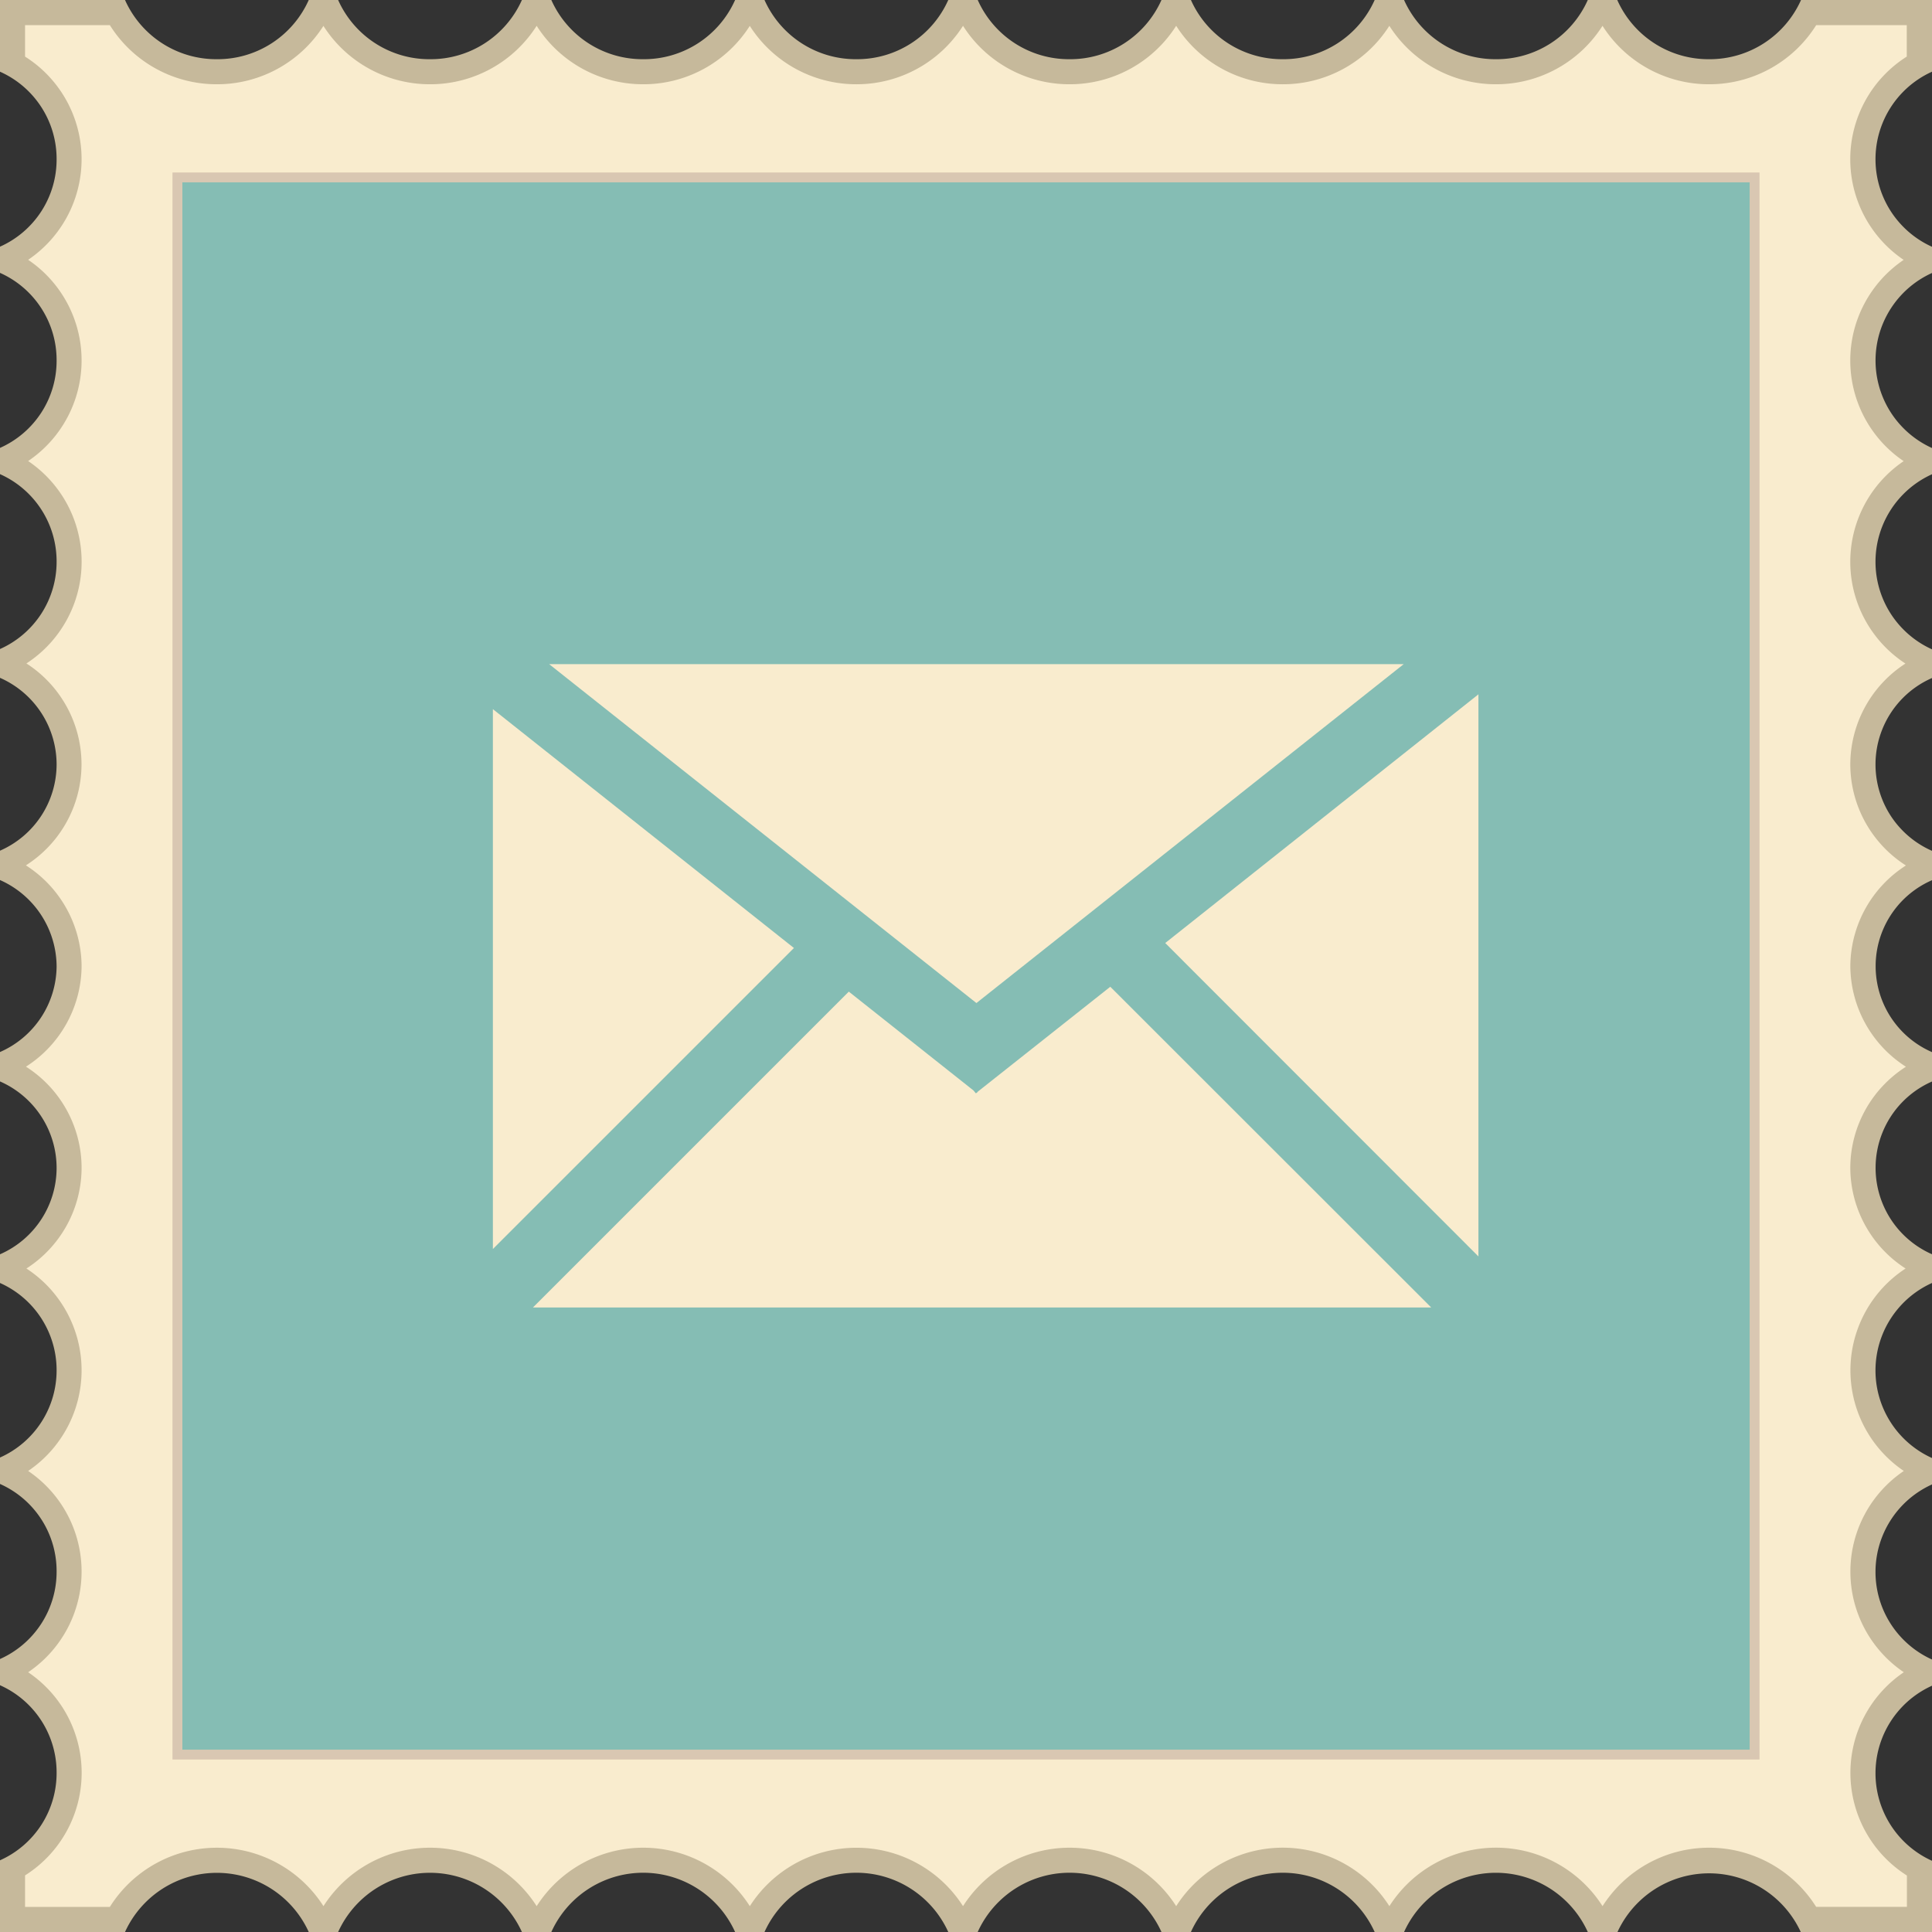
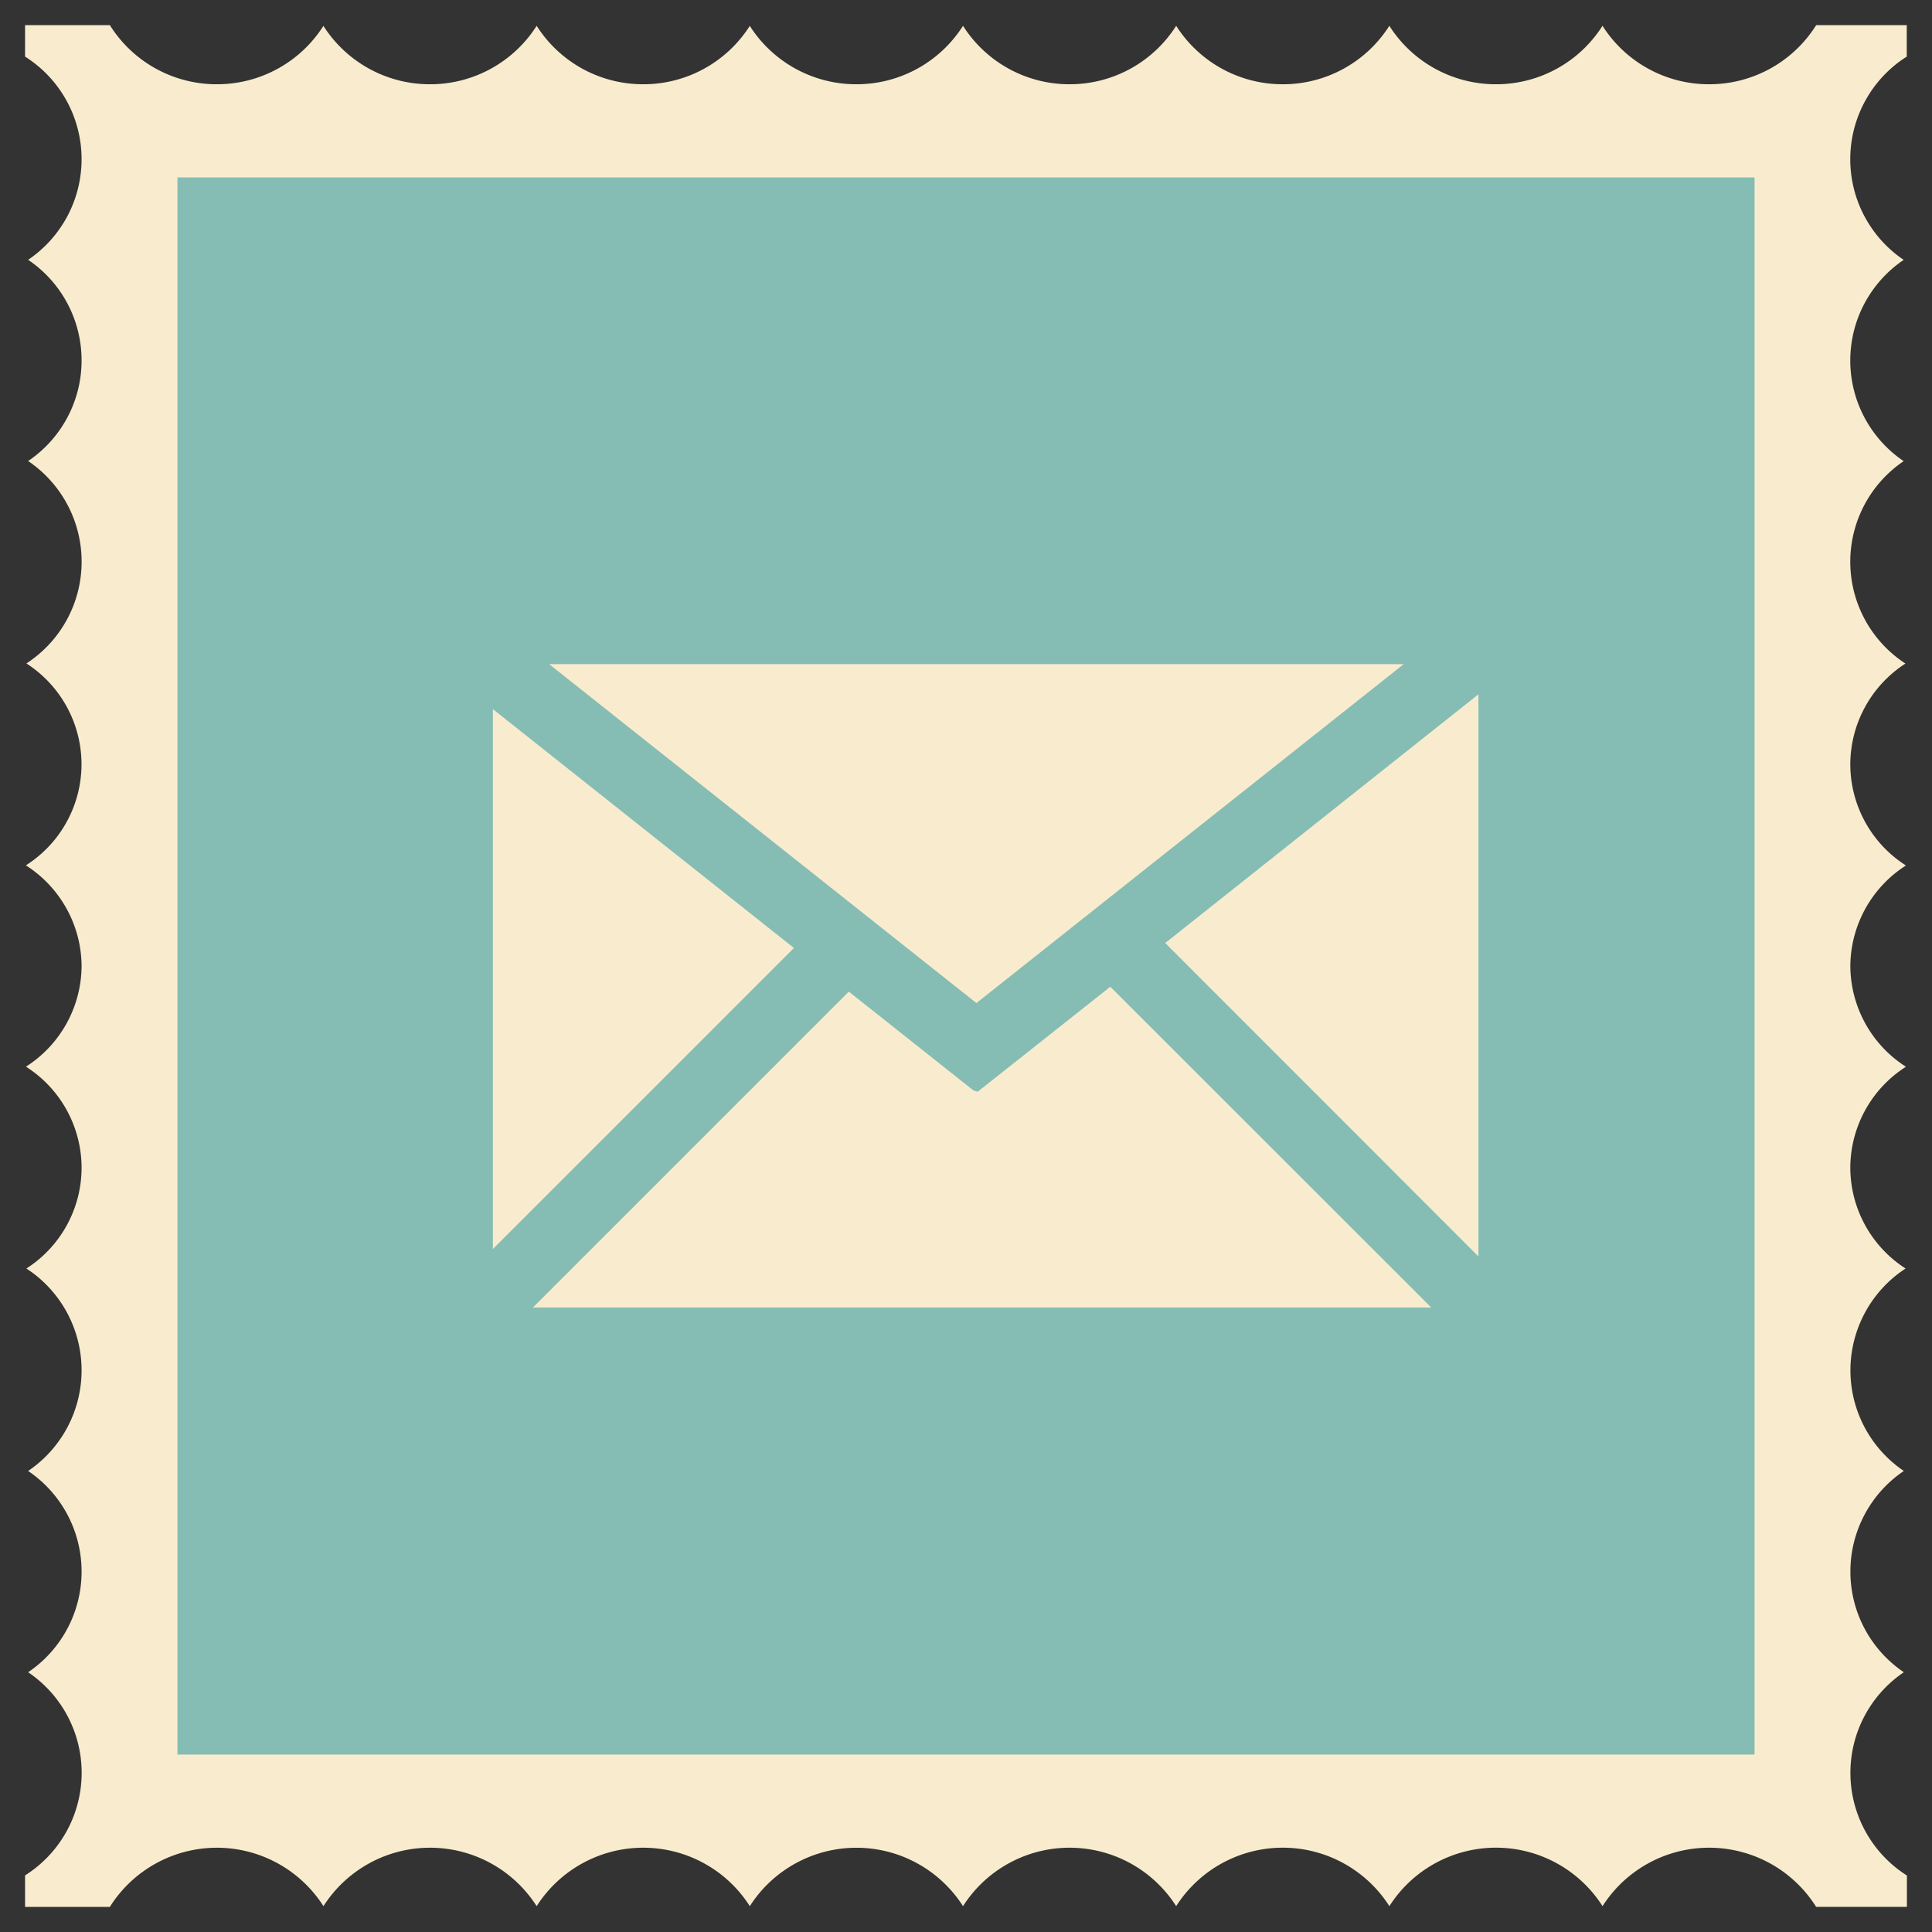
<svg xmlns="http://www.w3.org/2000/svg" id="Layer_1" data-name="Layer 1" viewBox="0 0 512 512">
  <rect x="0" y="0" width="512" height="512" fill="#333333" stroke="none" />
  <title>email</title>
  <g id="post_stamp" data-name="post stamp">
    <g id="border_stamp" data-name="border stamp">
-       <path d="M420.78,512a26.73,26.73,0,0,0-48.69,0H364.3a26.73,26.73,0,0,0-48.7,0H307.8a26.73,26.73,0,0,0-48.7,0H251.3a26.73,26.73,0,0,0-48.7,0h-7.79a26.73,26.73,0,0,0-48.7,0h-7.8a26.74,26.74,0,0,0-48.7,0H81.82a26.74,26.74,0,0,0-48.69,0H0V493a25.31,25.31,0,0,0,15-23.2,25.3,25.3,0,0,0-15-23.2v-6.94a25.31,25.31,0,0,0,15-23.2,25.27,25.27,0,0,0-15-23.2v-7a25.28,25.28,0,0,0,15-23.2A25.29,25.29,0,0,0,0,340v-7.6a25,25,0,0,0,15-22.81,25.06,25.06,0,0,0-15-23v-7.79a25,25,0,0,0,15-22.67A25.17,25.17,0,0,0,0,233.22v-7.78a25,25,0,0,0,15-22.81,25.09,25.09,0,0,0-15-23V172a25.28,25.28,0,0,0,15-23.18A25.3,25.3,0,0,0,0,125.65V118.7a25.26,25.26,0,0,0,15-23.2A25.29,25.29,0,0,0,0,72.31V65.37A25.28,25.28,0,0,0,15,42.18,25.3,25.3,0,0,0,0,19V0H33.13A26.48,26.48,0,0,0,57.47,15.69,26.46,26.46,0,0,0,81.82,0h7.79A26.47,26.47,0,0,0,114,15.69,26.49,26.49,0,0,0,138.31,0h7.8a26.47,26.47,0,0,0,24.35,15.69A26.46,26.46,0,0,0,194.81,0h7.79A26.49,26.49,0,0,0,227,15.69,26.45,26.45,0,0,0,251.3,0h7.81a26.47,26.47,0,0,0,24.35,15.69A26.48,26.48,0,0,0,307.8,0h7.81a26.45,26.45,0,0,0,24.34,15.69A26.46,26.46,0,0,0,364.3,0h7.79a26.49,26.49,0,0,0,24.36,15.69A26.45,26.45,0,0,0,420.78,0h7.81a26.44,26.44,0,0,0,24.34,15.69A26.5,26.5,0,0,0,477.29,0H512V19a25.46,25.46,0,0,0,0,46.4v6.94a25.46,25.46,0,0,0,0,46.39v6.95a25.46,25.46,0,0,0,0,46.4v7.6a25,25,0,0,0,0,45.8v7.78a24.84,24.84,0,0,0,0,45.56v7.79a25,25,0,0,0,0,45.78V340a25.45,25.45,0,0,0,0,46.39v7a25.46,25.46,0,0,0,0,46.4v6.94a25.46,25.46,0,0,0,0,46.4v19H477.28a26.74,26.74,0,0,0-48.69,0Z" fill="#c6b99b" />
-     </g>
+       </g>
    <path id="inner_color_stamp" data-name="inner color stamp" d="M481.3,505.34a33.5,33.5,0,0,0-56.61-.19,33.49,33.49,0,0,0-56.49,0,33.5,33.5,0,0,0-56.5,0,33.5,33.5,0,0,0-56.49,0,33.52,33.52,0,0,0-56.5,0,33.5,33.5,0,0,0-56.49,0,33.51,33.51,0,0,0-56.5,0,33.5,33.5,0,0,0-56.61.2H6.64V497a32.16,32.16,0,0,0,15-27.2A32.17,32.17,0,0,0,7.46,443.16a32.19,32.19,0,0,0,14.16-26.67A32.17,32.17,0,0,0,7.46,389.82a32.2,32.2,0,0,0,14.16-26.68A32.18,32.18,0,0,0,7,336.17a31.77,31.77,0,0,0,14.62-26.51v-.38a31.8,31.8,0,0,0-14.74-26.6,31.87,31.87,0,0,0,14.74-26.41v-.51A31.9,31.9,0,0,0,6.86,229.33a31.77,31.77,0,0,0,14.74-26.6v-.39A31.81,31.81,0,0,0,7,175.82a32.14,32.14,0,0,0,14.63-27A32.18,32.18,0,0,0,7.46,122.18,32.16,32.16,0,0,0,21.62,95.51,32.16,32.16,0,0,0,7.46,68.85,32.19,32.19,0,0,0,21.62,42.18,32.14,32.14,0,0,0,6.64,15V6.66H29.11A33.4,33.4,0,0,0,57.47,22.33,33.39,33.39,0,0,0,85.71,6.86,33.44,33.44,0,0,0,114,22.33,33.41,33.41,0,0,0,142.22,6.84a33.39,33.39,0,0,0,28.24,15.49A33.39,33.39,0,0,0,198.7,6.86,33.45,33.45,0,0,0,227,22.33,33.41,33.41,0,0,0,255.21,6.84a33.38,33.38,0,0,0,28.25,15.49A33.41,33.41,0,0,0,311.7,6.84a33.41,33.41,0,0,0,28.25,15.49A33.38,33.38,0,0,0,368.19,6.84a33.42,33.42,0,0,0,28.26,15.49A33.37,33.37,0,0,0,424.68,6.84a33.41,33.41,0,0,0,28.25,15.49A33.41,33.41,0,0,0,481.31,6.66h24V15a32.2,32.2,0,0,0-.82,53.87,32.21,32.21,0,0,0,0,53.34,32.2,32.2,0,0,0,.47,53.64,31.89,31.89,0,0,0-14.61,26.52v.4a31.83,31.83,0,0,0,14.74,26.59,31.89,31.89,0,0,0-14.73,26.41v.52a31.88,31.88,0,0,0,14.73,26.41,31.86,31.86,0,0,0-14.74,26.6v.38A31.85,31.85,0,0,0,505,336.17a32.21,32.21,0,0,0-.47,53.65,32.2,32.2,0,0,0,0,53.34,32.2,32.2,0,0,0,.82,53.87v8.31Z" fill="#f9ecce" />
    <g id="inner_color" data-name="inner color">
      <rect x="47.02" y="47.02" width="417.96" height="417.96" fill="#85bdb4" />
    </g>
-     <path id="inner_border" data-name="inner border" d="M466.29,466.29H45.71V45.71H466.29V466.29Zm-418-2.61H463.68V48.32H48.33V463.67Z" fill="#d9c7b2" />
  </g>
-   <path id="mail" d="M210.4,251.23,130.62,331V187.93ZM372,176H145.53l113.23,89.82ZM259.1,289.32l-.27.35-.08-.06-.16.12L258,289l-33.06-26.21-83.71,83.71H379.29l-85.05-85Zm49.7-39.41,83,83.06V184Z" fill="#f9ecce" />
+   <path id="mail" d="M210.4,251.23,130.62,331V187.93ZM372,176H145.53l113.23,89.82ZM259.1,289.32L258,289l-33.06-26.21-83.71,83.71H379.29l-85.05-85Zm49.7-39.41,83,83.06V184Z" fill="#f9ecce" />
</svg>